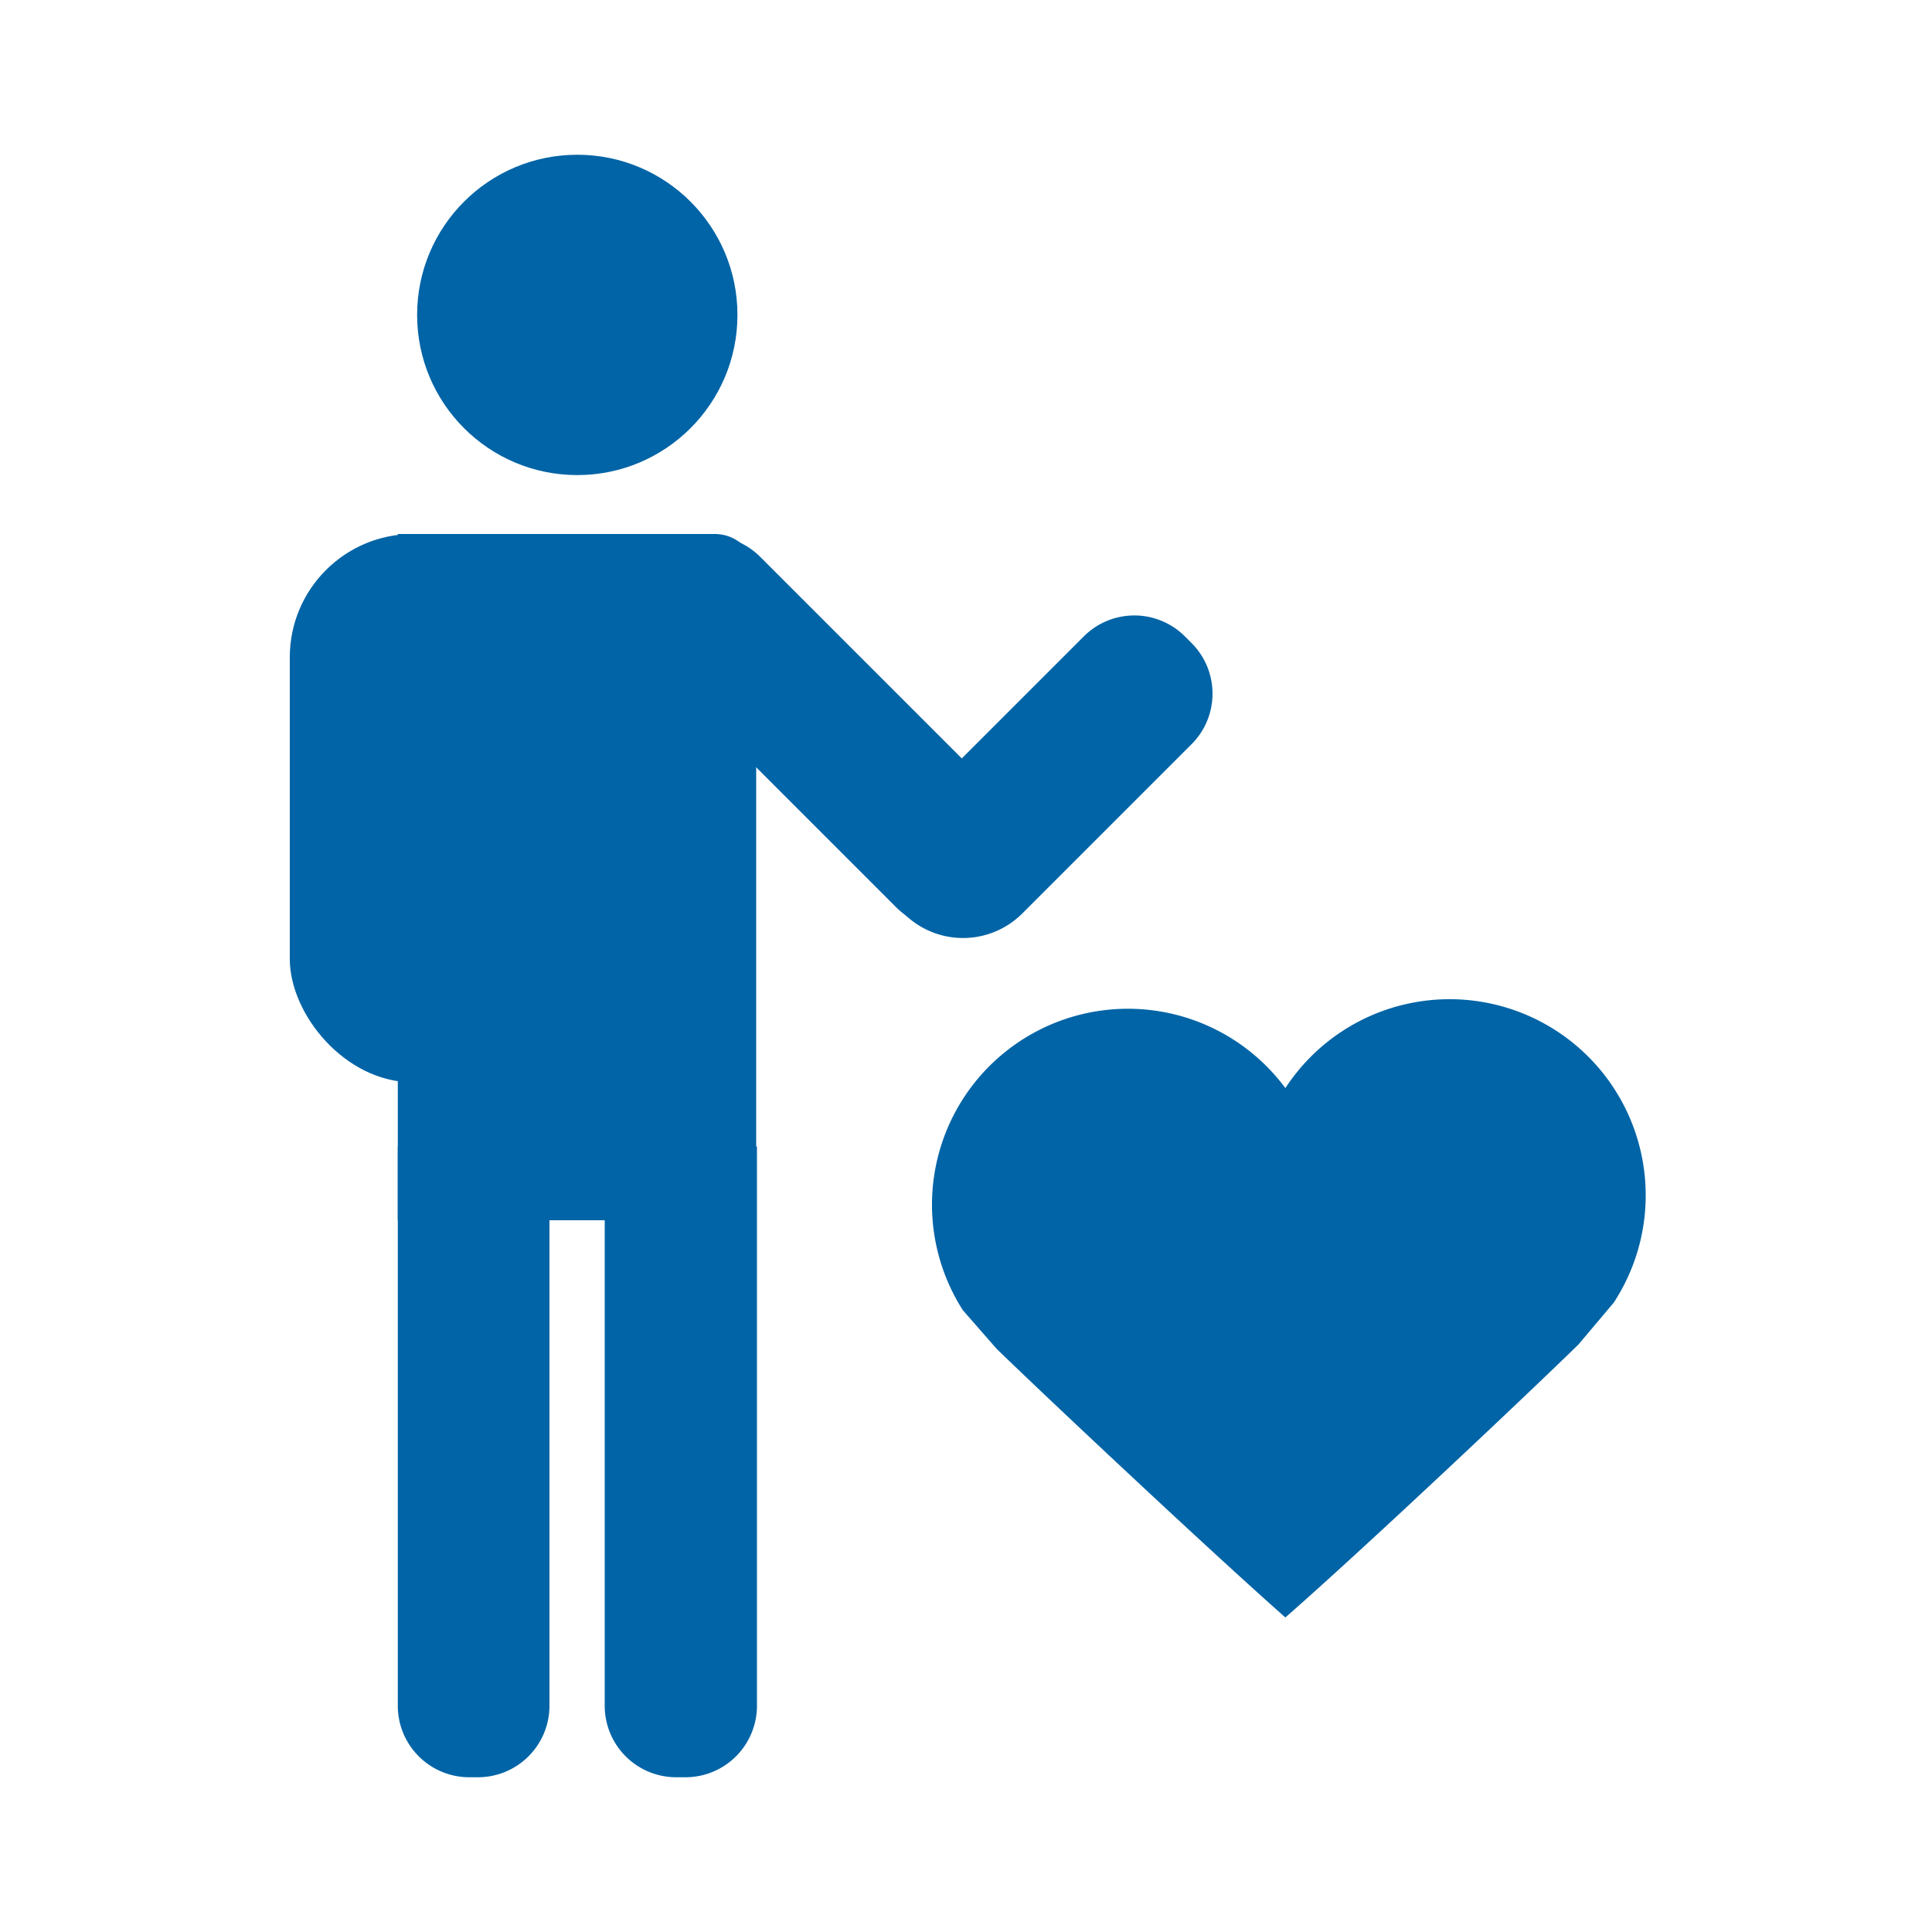
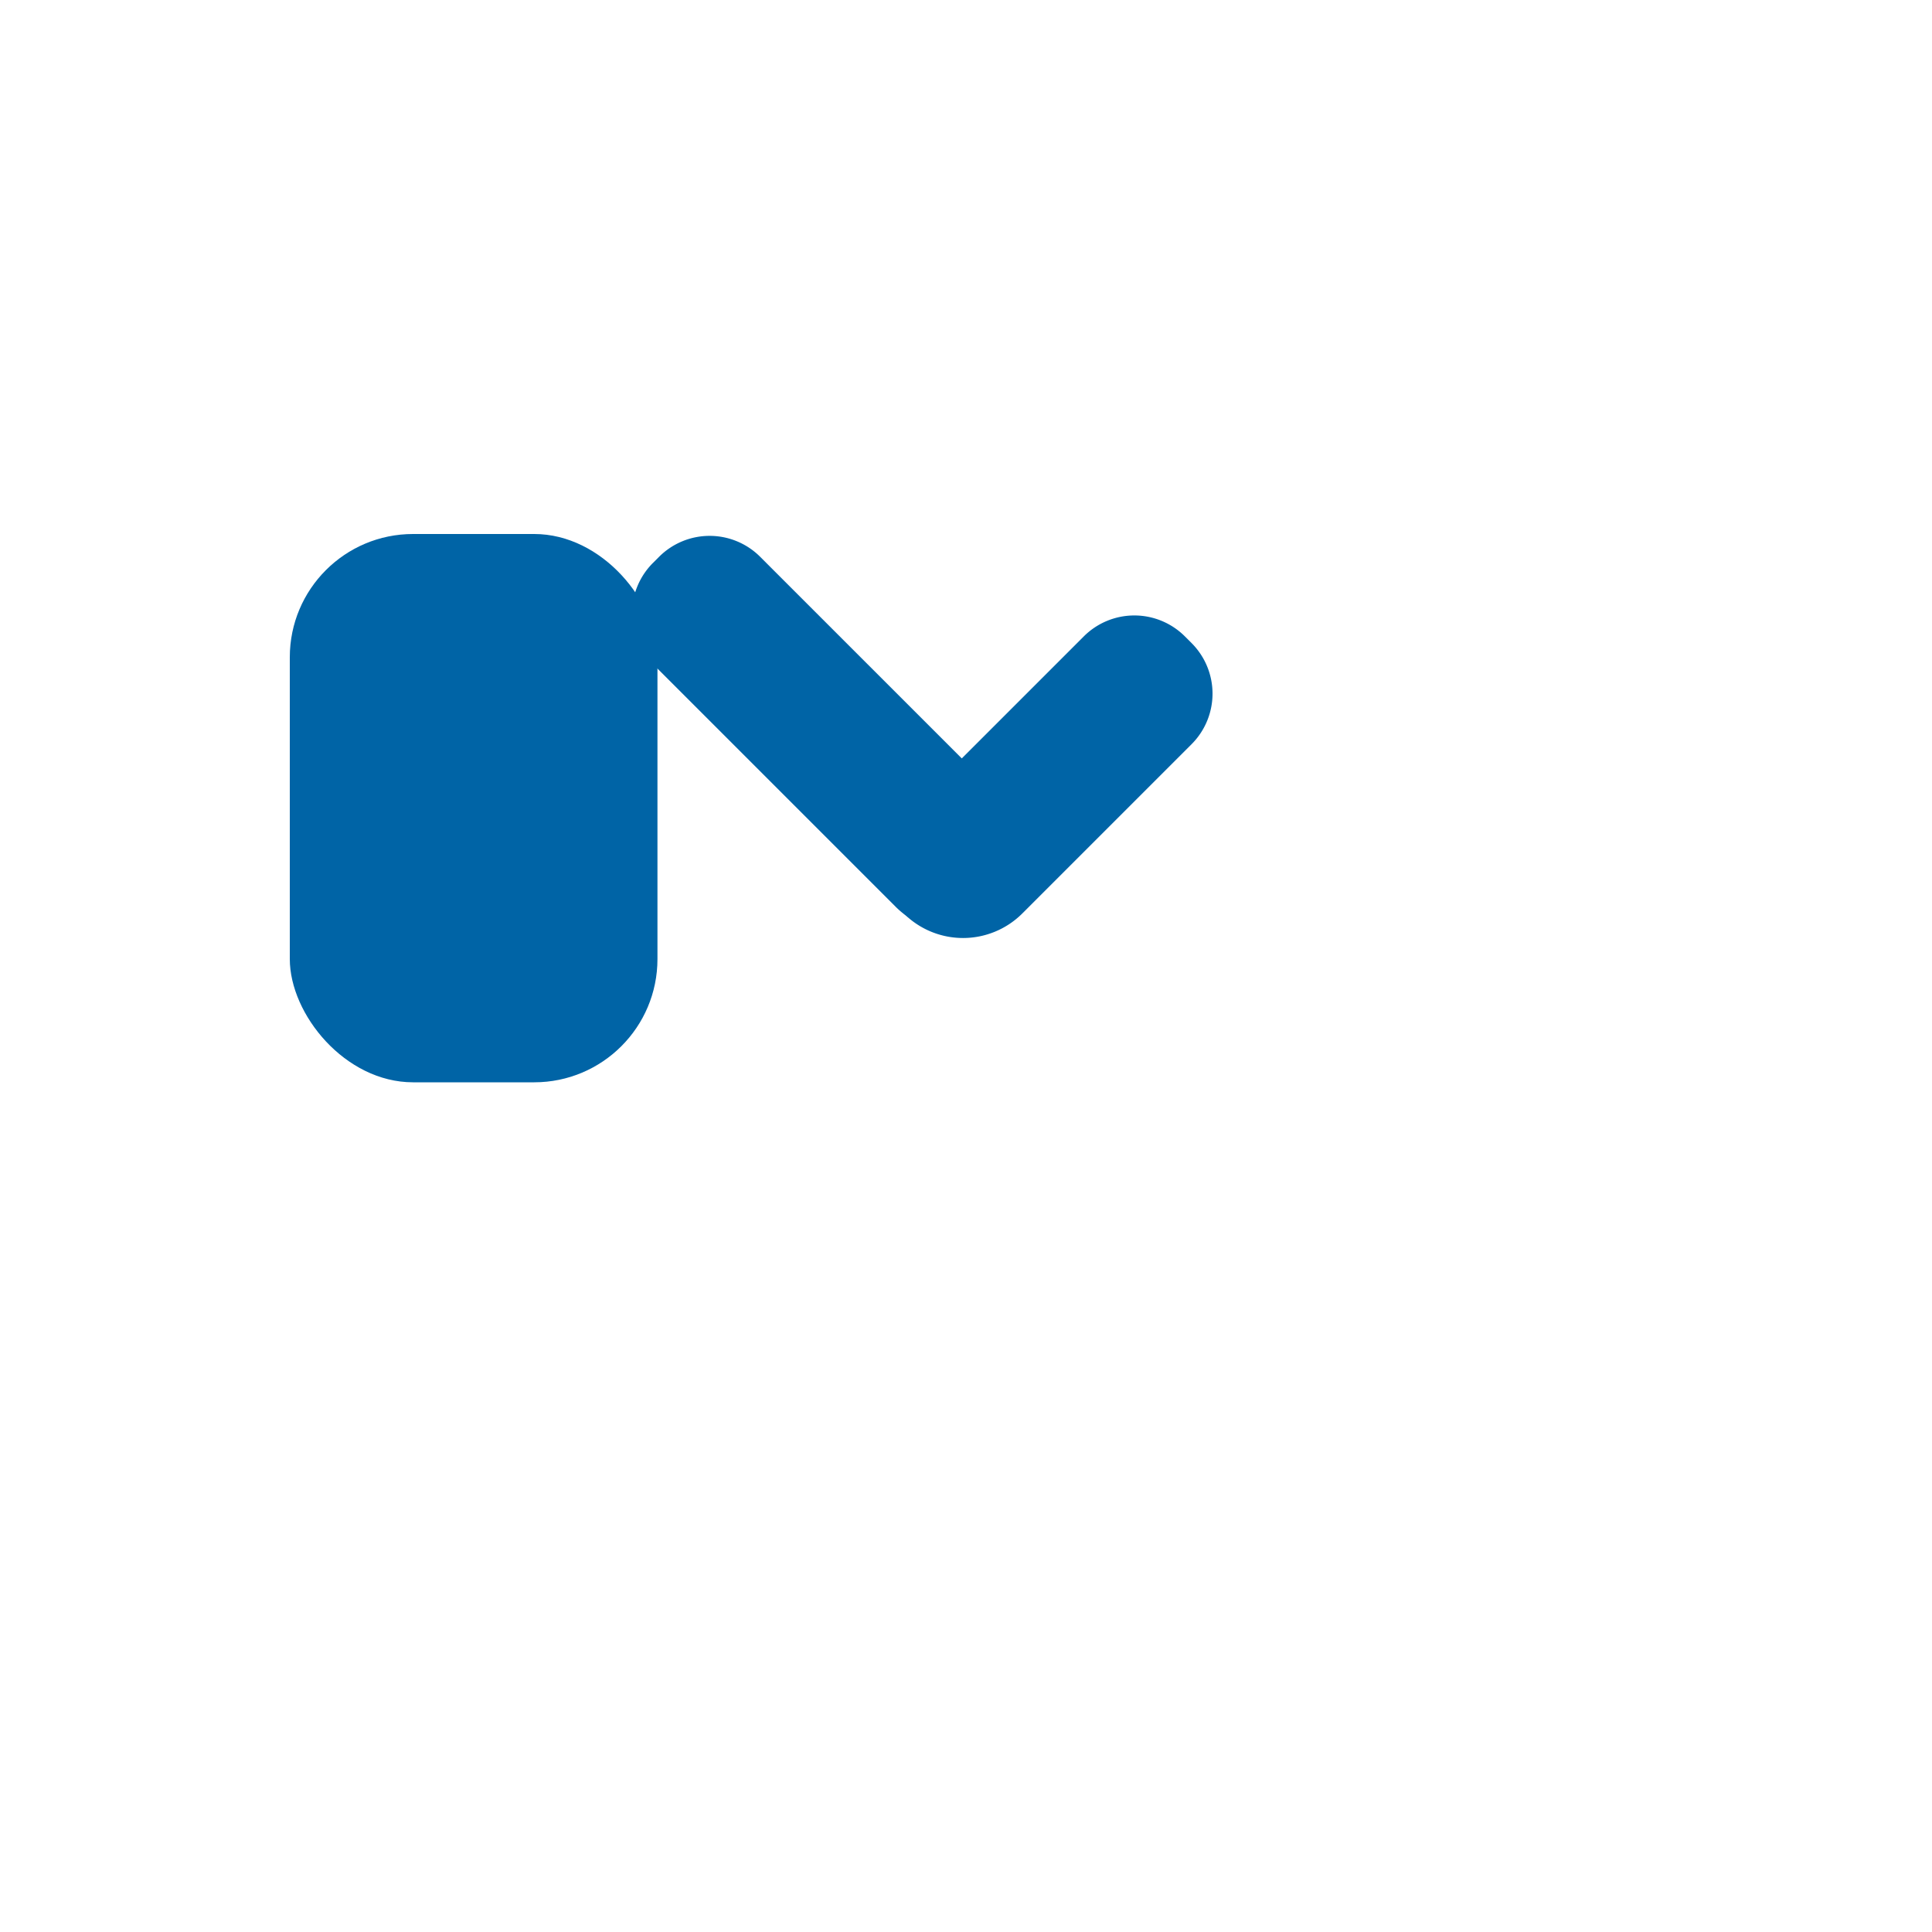
<svg xmlns="http://www.w3.org/2000/svg" id="a7e37e49-d81c-4036-8be4-14b54de56cc7" data-name="Calque 2" viewBox="0 0 100 100">
  <defs>
    <style>.b87e36cc-2500-49b9-8d87-5abdf9f2e0c5{fill:#0064a6;}</style>
  </defs>
  <title>icon-man-heart_GDN IDA_SVG</title>
-   <circle class="b87e36cc-2500-49b9-8d87-5abdf9f2e0c5" cx="29.88" cy="16.3" r="8.29" />
-   <path class="b87e36cc-2500-49b9-8d87-5abdf9f2e0c5" d="M20.59,27.64H37a2.14,2.14,0,0,1,2.14,2.14V63.16a0,0,0,0,1,0,0H20.59a0,0,0,0,1,0,0V27.64A0,0,0,0,1,20.59,27.64Z" />
  <rect class="b87e36cc-2500-49b9-8d87-5abdf9f2e0c5" x="15" y="27.64" width="19.03" height="28.38" rx="6.38" />
-   <path class="b87e36cc-2500-49b9-8d87-5abdf9f2e0c5" d="M20.59,59.34h7.85a0,0,0,0,1,0,0V88.29a3.7,3.7,0,0,1-3.7,3.7h-.45a3.7,3.7,0,0,1-3.7-3.7V59.34A0,0,0,0,1,20.59,59.34Z" />
-   <path class="b87e36cc-2500-49b9-8d87-5abdf9f2e0c5" d="M31.33,59.34h7.85a0,0,0,0,1,0,0V88.29a3.7,3.7,0,0,1-3.7,3.7H35a3.7,3.7,0,0,1-3.7-3.7V59.34A0,0,0,0,1,31.33,59.34Z" />
  <path class="b87e36cc-2500-49b9-8d87-5abdf9f2e0c5" d="M54.68,30.1h3.51a0,0,0,0,1,0,0V46.83a3.7,3.7,0,0,1-3.7,3.7H54a3.7,3.7,0,0,1-3.7-3.7V34.44a4.34,4.34,0,0,1,4.34-4.34Z" transform="translate(64.13 107.2) rotate(-135)" />
  <path class="b87e36cc-2500-49b9-8d87-5abdf9f2e0c5" d="M42.87,25.19h.45a3.7,3.7,0,0,1,3.7,3.7V51a0,0,0,0,1,0,0H43.51a4.34,4.34,0,0,1-4.34-4.34V28.89A3.7,3.7,0,0,1,42.87,25.19Z" transform="translate(-14.33 41.64) rotate(-45)" />
-   <path class="b87e36cc-2500-49b9-8d87-5abdf9f2e0c5" d="M81.7,69.59c-2.41,2.36-11,10.48-15.17,14.13h0c-4-3.54-12.24-11.28-14.94-13.9l-1.75-2A10.14,10.14,0,0,1,66.53,56.32a10.14,10.14,0,0,1,17,11.1Z" />
</svg>